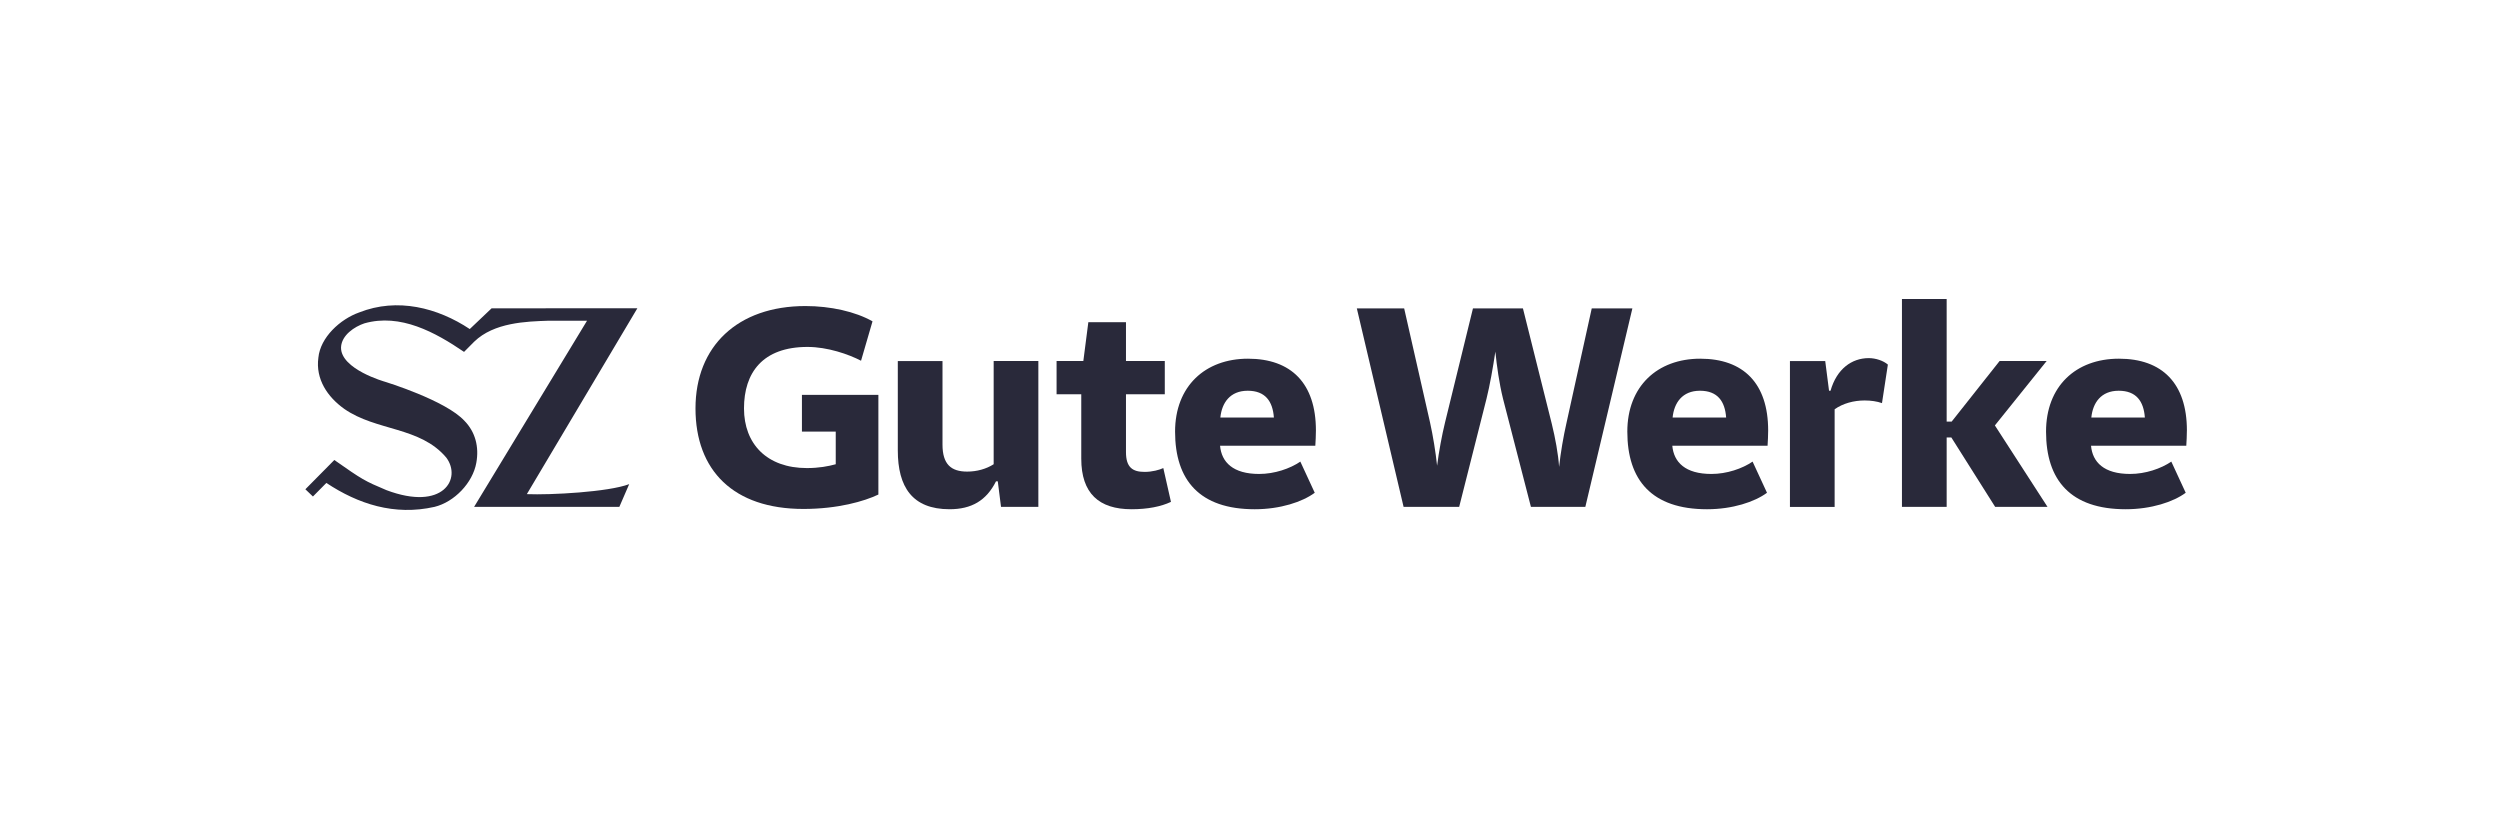
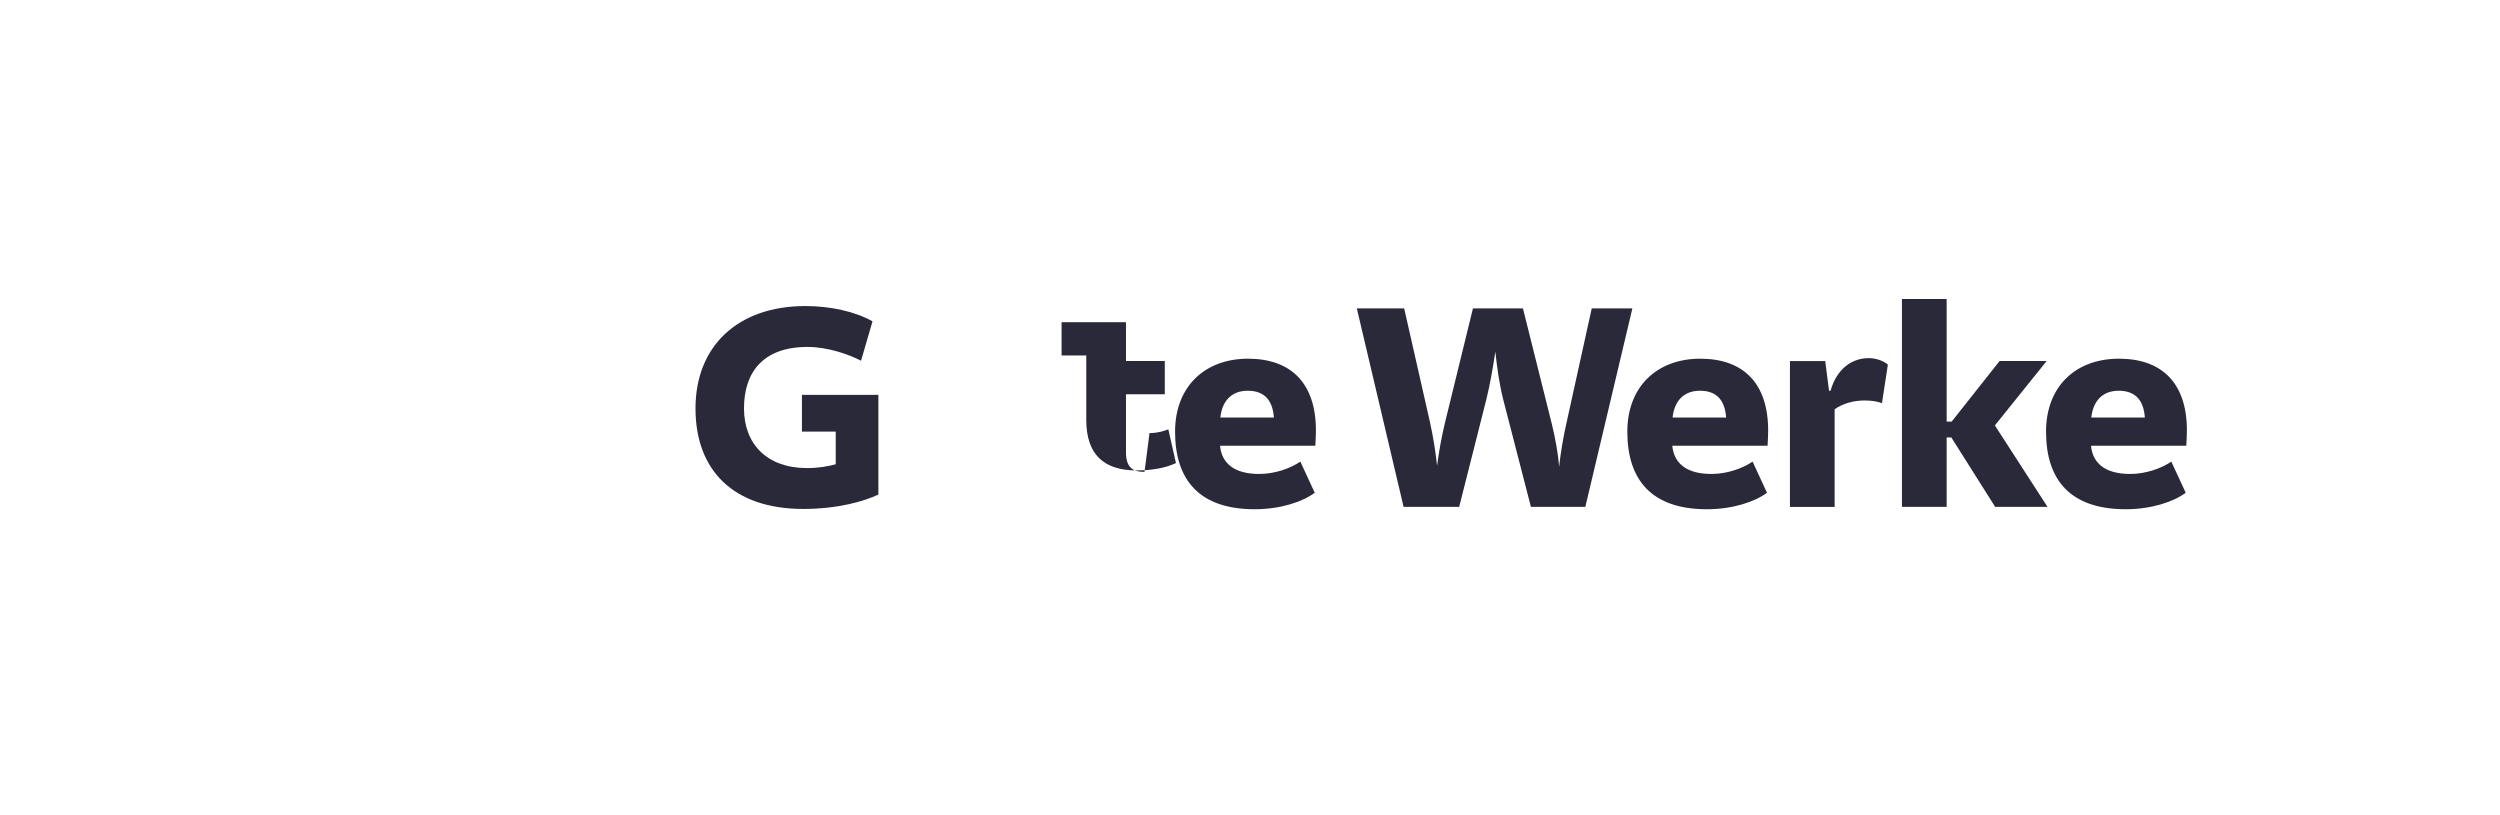
<svg xmlns="http://www.w3.org/2000/svg" id="Ebene_1" data-name="Ebene 1" viewBox="0 0 1390.06 453.07">
  <defs>
    <style>
      .cls-1 {
        fill: #29293a;
        stroke-width: 0px;
      }
    </style>
  </defs>
  <path class="cls-1" d="M445.89,239.98h18.8v18.15c-4.09,1.14-9.48,2.13-16.02,2.13-22.24,0-34.99-13.41-34.99-33.19s10.3-34.17,35.32-34.17c11.12,0,22.89,4.09,29.76,7.68l6.38-21.91c-9.48-5.4-23.38-8.5-37.28-8.5-37.77,0-61.15,22.4-61.15,56.9s21.09,55.92,60,55.92c19.13,0,33.84-4.25,41.69-8.01v-55.43h-42.51v20.44Z" />
-   <path class="cls-1" d="M552.49,258.13c-4.09,2.62-9.32,4.09-14.71,4.09-8.99,0-13.73-4.09-13.73-15.04v-46.43h-24.85v49.7c0,20.27,8.01,32.7,28.78,32.7,12.1,0,20.44-4.74,25.83-15.53h.98l1.8,14.22h20.76v-81.1h-24.85v57.39Z" />
-   <path class="cls-1" d="M636.37,262.38c-6.54,0-10.3-2.45-10.3-10.95v-32.21h21.58v-18.48h-21.58v-21.58h-20.93l-2.78,21.58h-14.88v18.48h13.73v35.81c0,19.29,9.81,28.12,27.96,28.12,8.99,0,16.35-1.47,21.91-4.09l-4.25-18.8c-2.12.98-6.05,2.13-10.46,2.13Z" />
+   <path class="cls-1" d="M636.37,262.38c-6.54,0-10.3-2.45-10.3-10.95v-32.21h21.58v-18.48h-21.58v-21.58h-20.93h-14.88v18.48h13.73v35.81c0,19.29,9.81,28.12,27.96,28.12,8.99,0,16.35-1.47,21.91-4.09l-4.25-18.8c-2.12.98-6.05,2.13-10.46,2.13Z" />
  <path class="cls-1" d="M693.92,199.44c-23.87,0-40.55,15.37-40.55,40.55,0,26.98,13.57,43.16,44.31,43.16,14.22,0,26.49-4.09,33.35-9.16l-8.01-17.33c-5.72,3.92-14.39,6.87-22.89,6.87-14.55,0-20.93-6.54-21.75-15.7h52.97c.16-2.62.33-5.72.33-8.5,0-26.16-13.73-39.89-37.77-39.89ZM678.55,232.14c.82-8.17,5.4-14.88,15.21-14.88s13.9,5.89,14.55,14.88h-29.76Z" />
  <path class="cls-1" d="M885.05,171.48l-14.06,63.76c-1.64,7.19-3.27,16.51-4.09,24.36-.49-7.19-2.12-16.02-4.09-24.03l-16.02-64.09h-27.79l-15.53,63.44c-1.8,7.36-3.43,16.35-4.41,24.03-.82-7.68-2.29-16.68-3.92-24.03l-14.39-63.44h-26.32l26,110.36h30.9l15.21-60.17c1.8-7.19,3.6-17.33,4.91-26.16.82,8.01,2.12,17.49,4.25,26.16l15.53,60.17h30.25l26.16-110.36h-22.56Z" />
  <path class="cls-1" d="M945.38,199.44c-23.87,0-40.55,15.37-40.55,40.55,0,26.98,13.57,43.16,44.31,43.16,14.22,0,26.49-4.09,33.35-9.16l-8.01-17.33c-5.72,3.92-14.39,6.87-22.89,6.87-14.55,0-20.93-6.54-21.75-15.7h52.97c.16-2.62.33-5.72.33-8.5,0-26.16-13.73-39.89-37.77-39.89ZM930.01,232.14c.82-8.17,5.4-14.88,15.21-14.88s13.9,5.89,14.55,14.88h-29.76Z" />
  <path class="cls-1" d="M1017.81,217.26h-.82l-2.12-16.51h-19.62v81.1h24.85v-54.28c4.58-3.27,10.63-4.9,16.68-4.9,3.6,0,6.87.49,9.65,1.47l3.27-21.42c-2.45-2.13-6.7-3.6-10.63-3.6-9.48,0-17.82,6.05-21.25,18.15Z" />
  <polygon class="cls-1" points="1137.98 200.74 1111.82 200.74 1085.17 234.42 1082.39 234.42 1082.39 166.25 1057.53 166.25 1057.53 281.84 1082.39 281.84 1082.39 243.25 1085 243.25 1109.36 281.84 1138.47 281.84 1109.2 236.55 1137.98 200.74" />
  <path class="cls-1" d="M1215.97,239.33c0-26.16-13.73-39.89-37.77-39.89s-40.55,15.37-40.55,40.55c0,26.98,13.57,43.16,44.31,43.16,14.22,0,26.49-4.09,33.35-9.16l-8.01-17.33c-5.72,3.92-14.39,6.87-22.89,6.87-14.55,0-20.93-6.54-21.75-15.7h52.97c.16-2.62.33-5.72.33-8.5ZM1162.83,232.14c.82-8.17,5.4-14.88,15.21-14.88s13.9,5.89,14.55,14.88h-29.76Z" />
-   <path class="cls-1" d="M273.32,171.45l-12.12,11.51c-17.81-11.83-40.26-17.65-61.48-9.24-10.55,3.74-21.61,13.83-22.7,25.18-1.62,11.89,5.04,21.79,14.41,28.46,17.83,12.43,42.11,9.77,56.7,27.06,8.73,11.61-1.64,30.03-33.27,18.11-12.23-5.16-13.3-5.78-28.97-16.76l-16.1,16.28,4.21,4.02,7.46-7.55c17.65,11.71,37.81,18.36,60.15,13.31,10.99-2.7,21.25-13.33,23.23-24.49,1.62-8.83-.54-17.12-6.49-23.24-10.36-11.46-44.23-21.82-44.23-21.82,0,0-24.8-6.96-24.5-19.16.3-6.81,7.57-11.52,12.97-13.33,20.02-5.69,39.45,4.98,55.43,15.87.03.02,5.63-5.67,5.63-5.67,11.05-10.73,29-11.24,41.15-11.66h21.6s-62.8,103.51-62.8,103.51h80.76l5.48-12.65c-11.61,4.39-43.74,6.1-56.91,5.56l61.46-103.35-81.06.03Z" />
</svg>